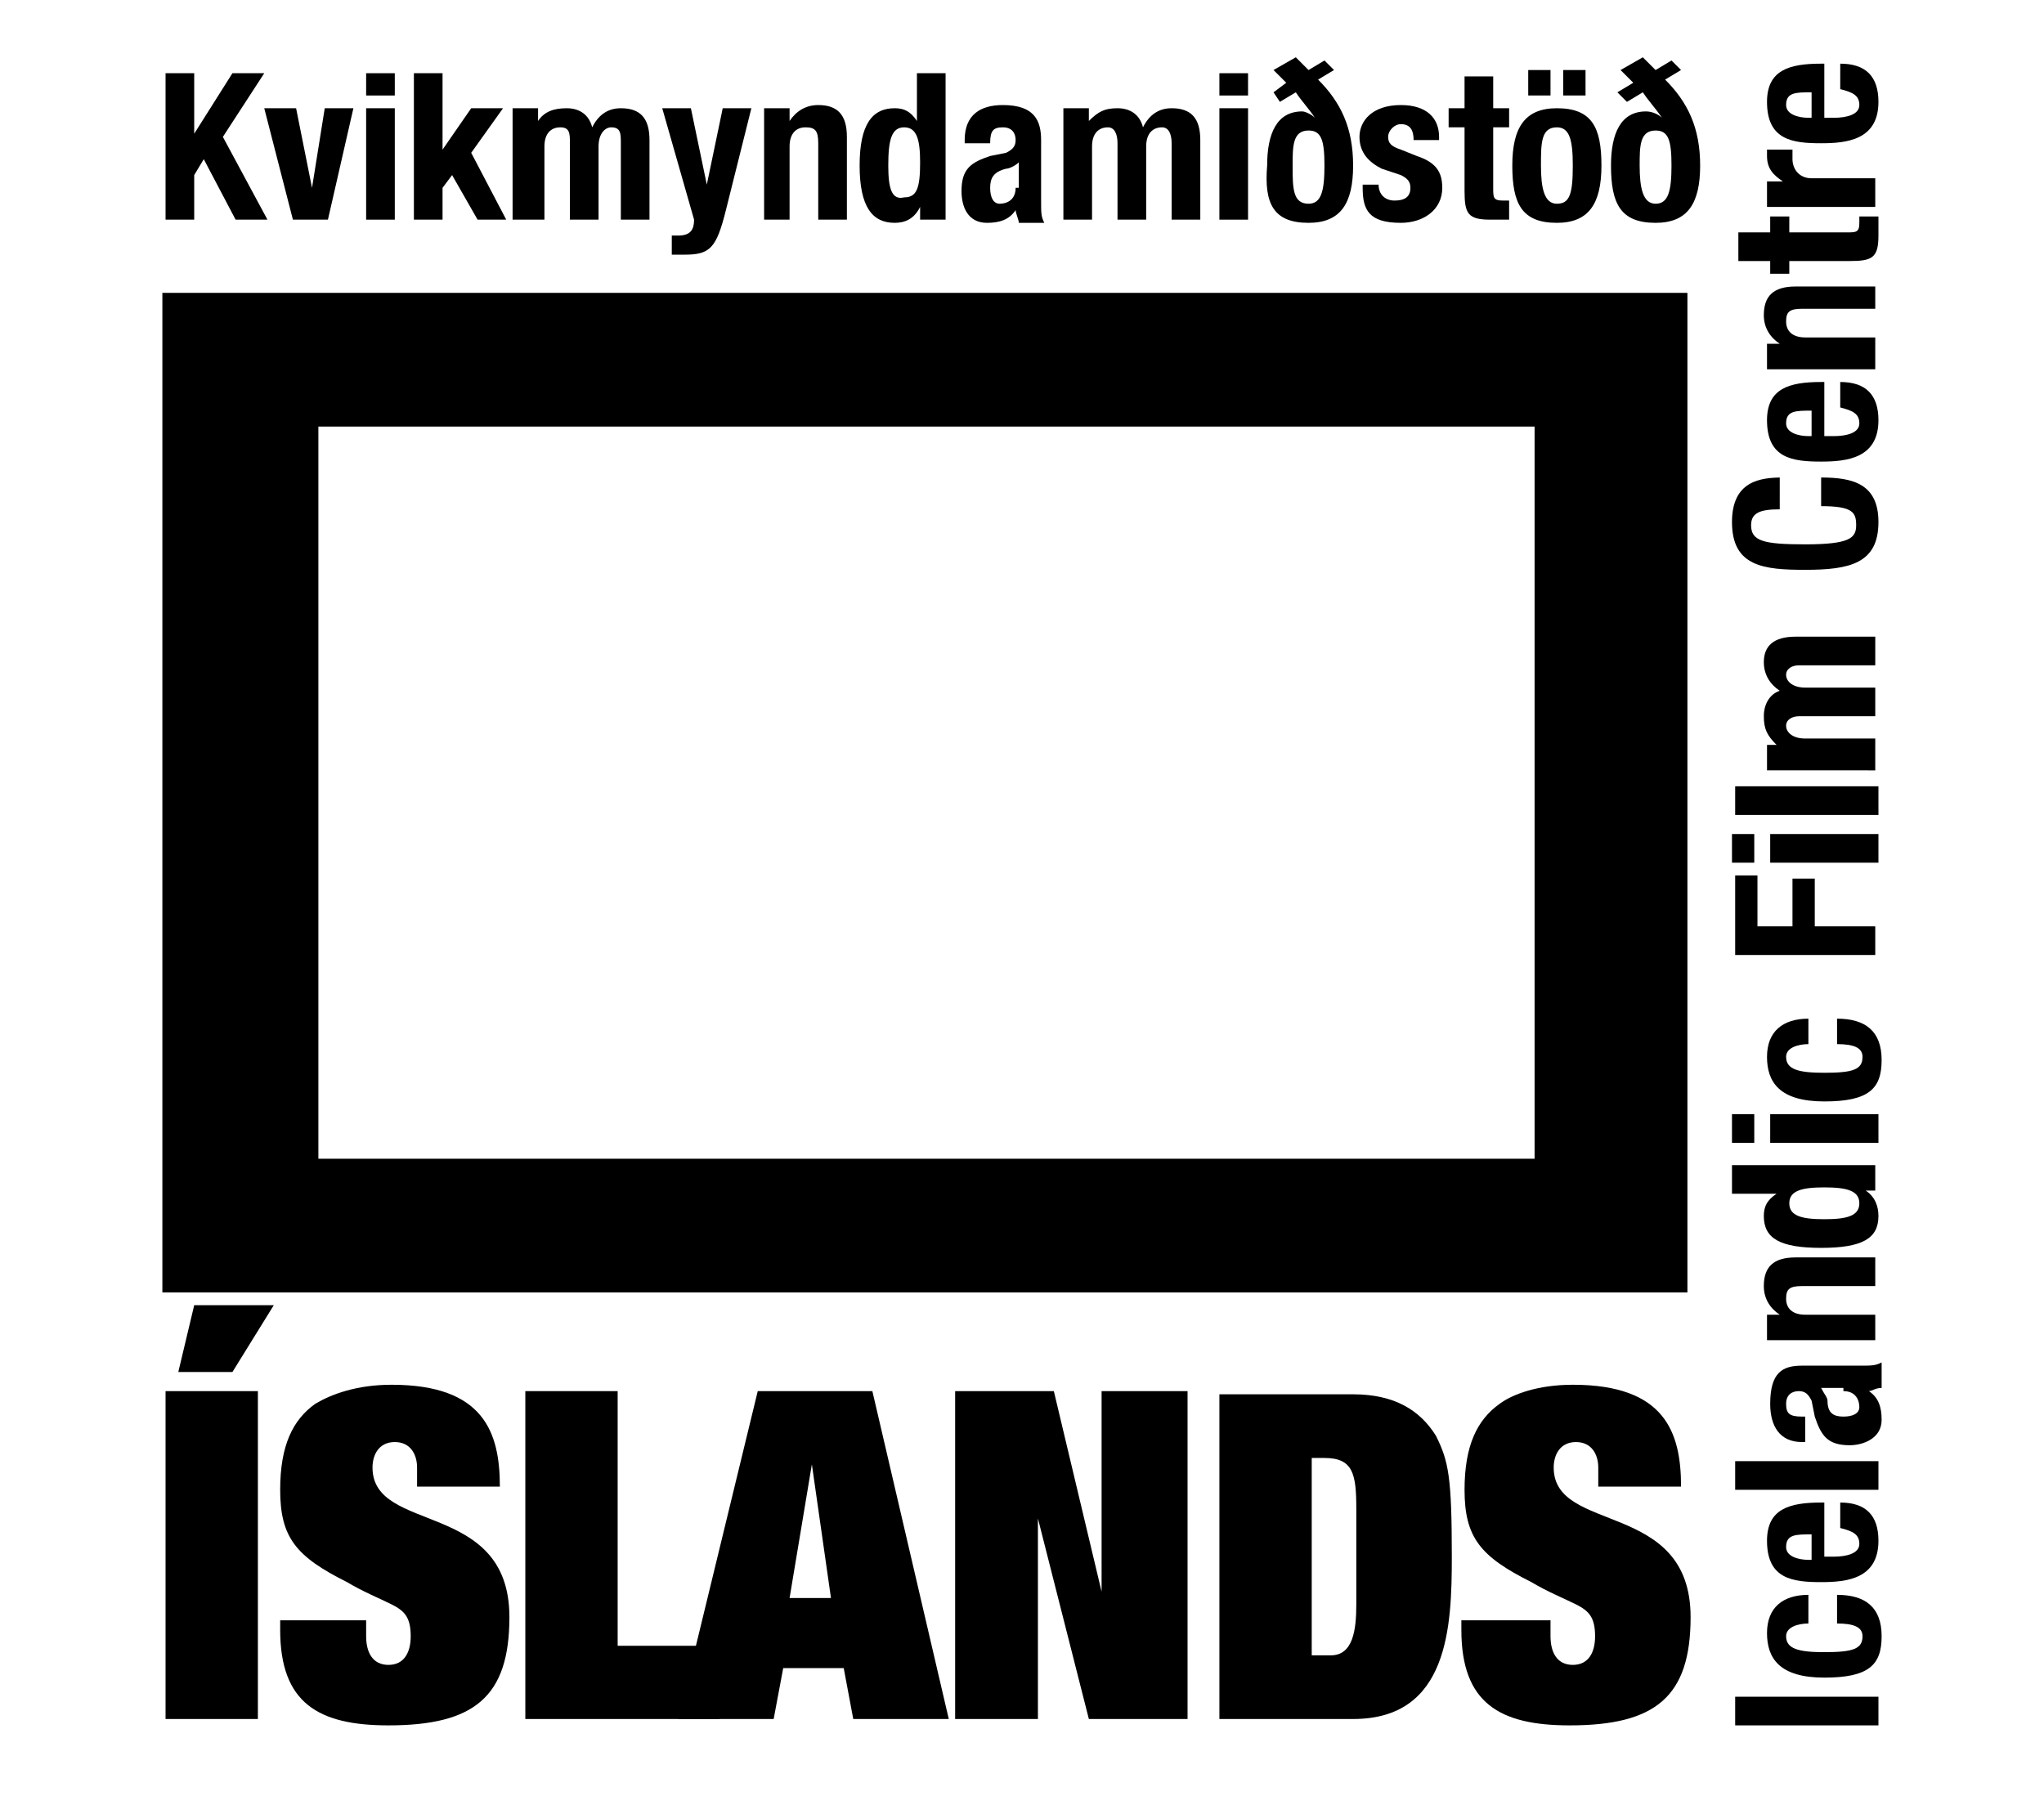
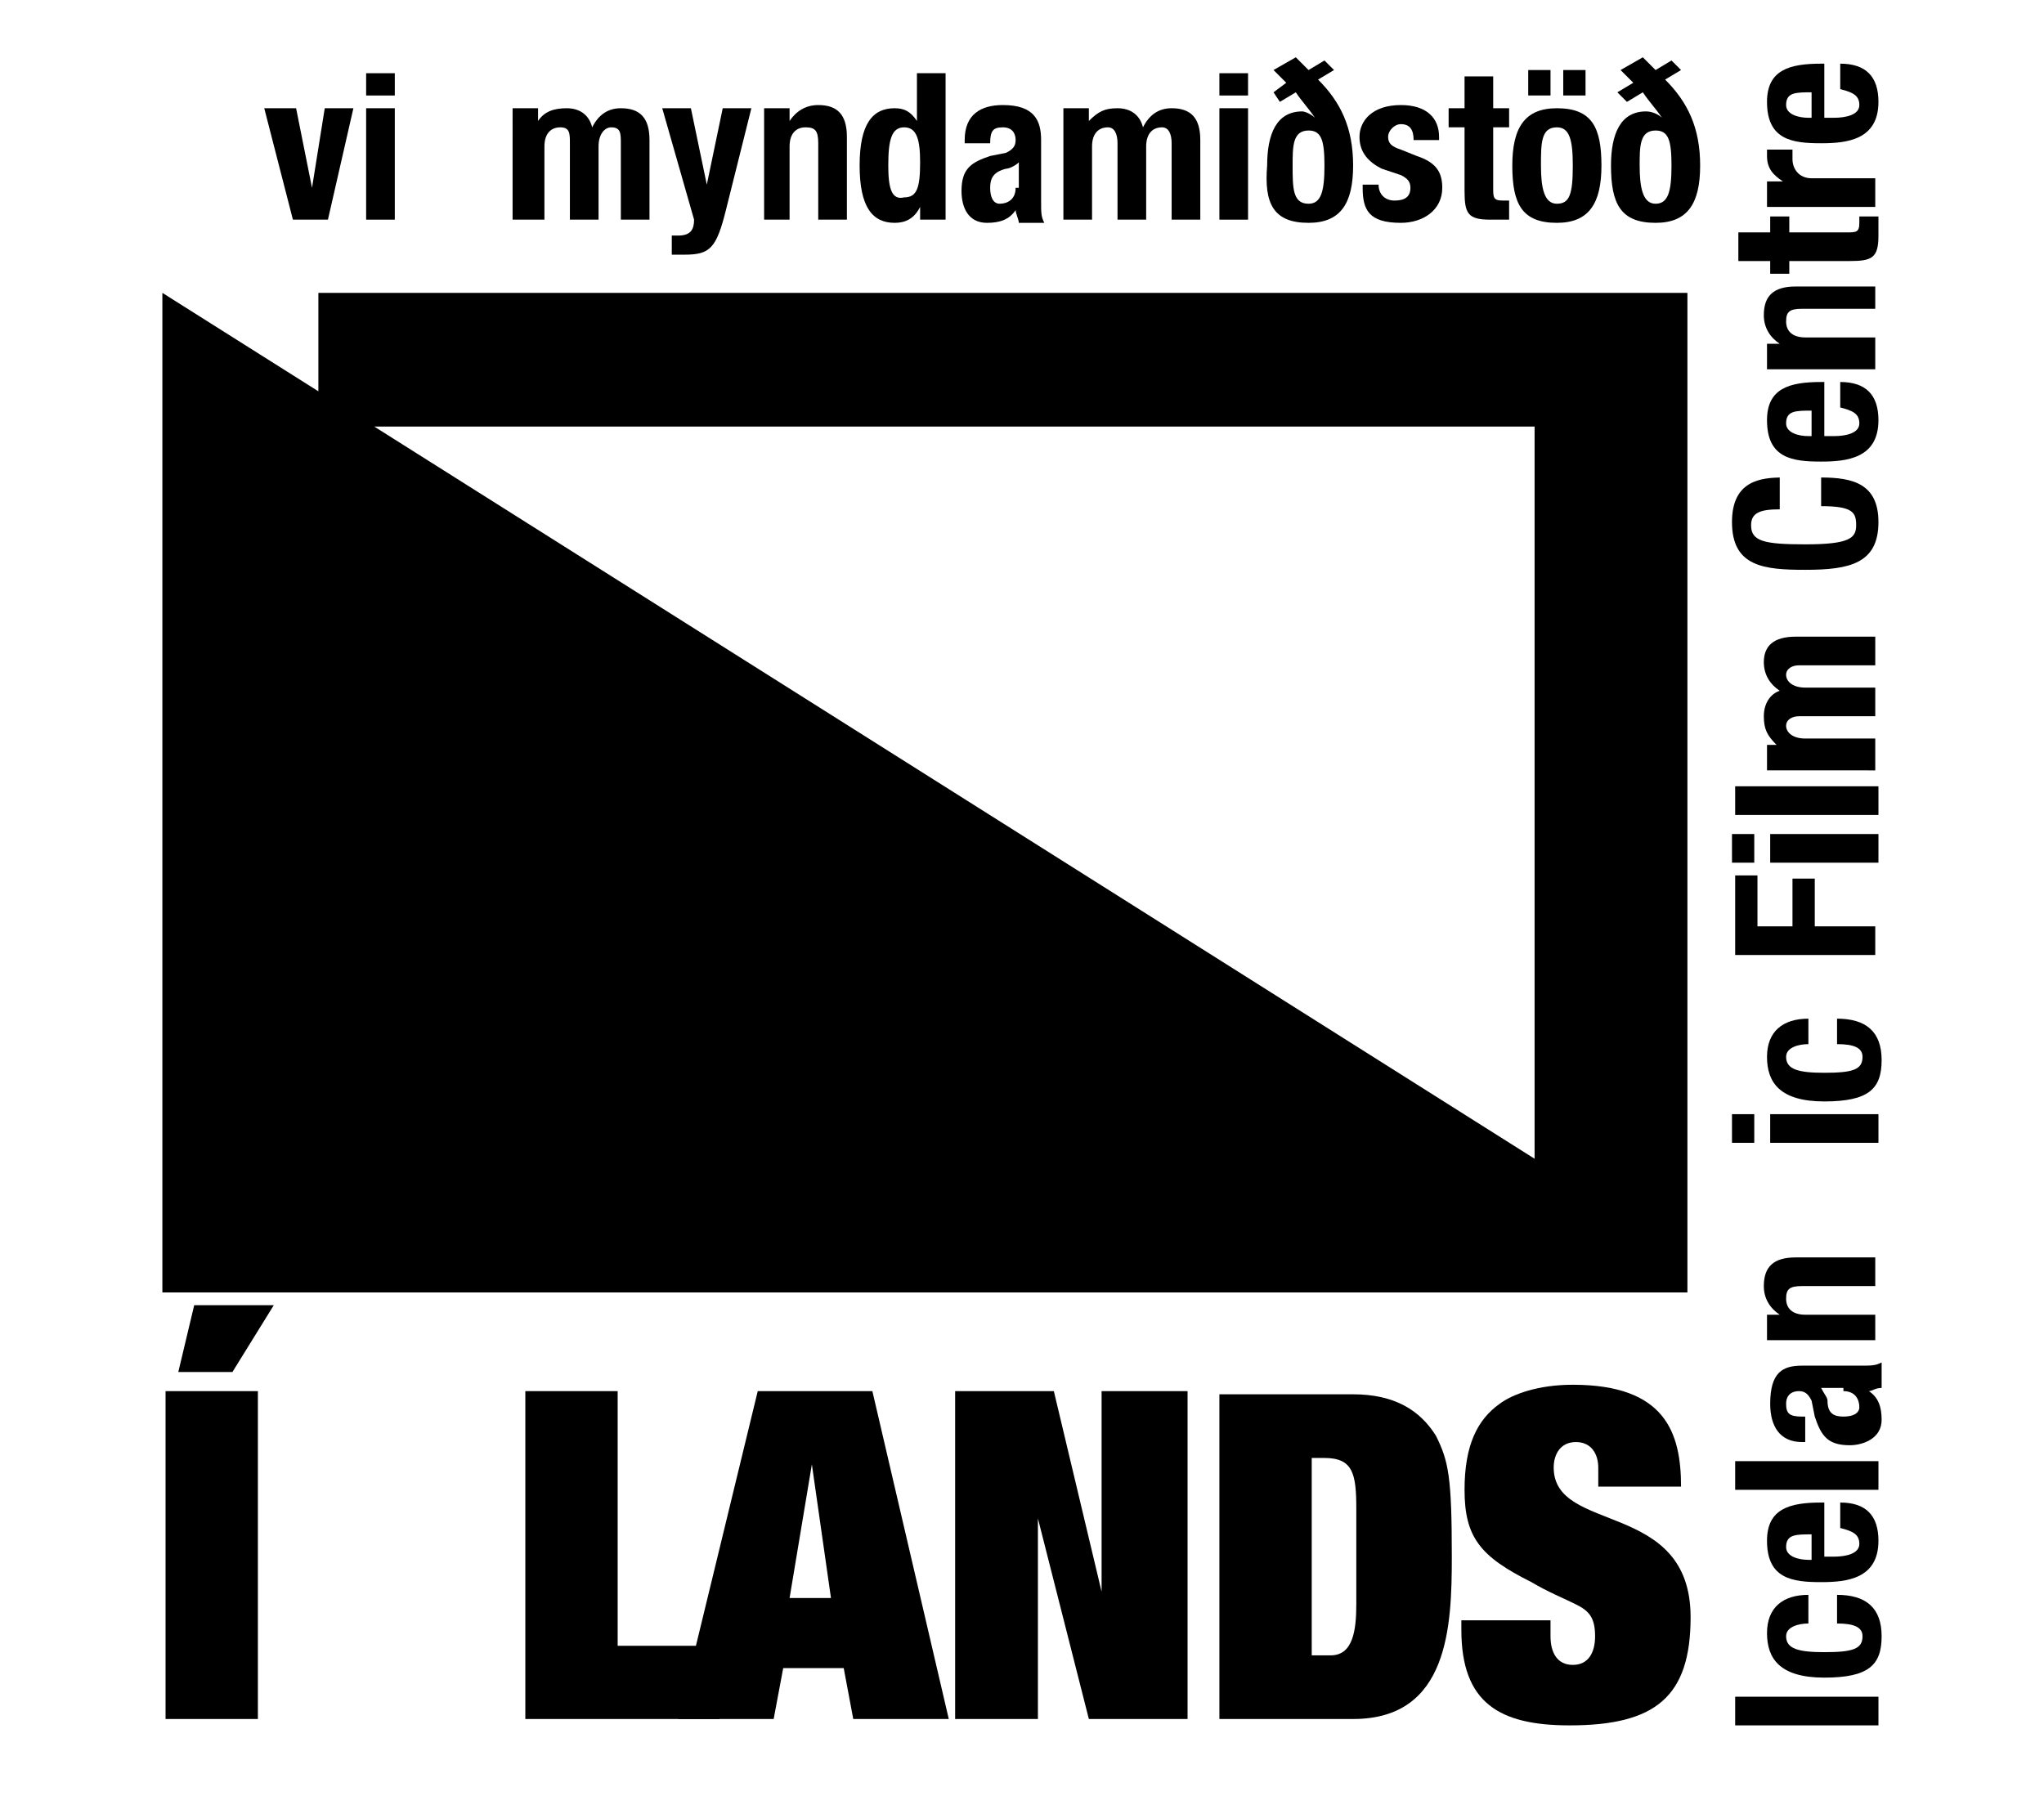
<svg xmlns="http://www.w3.org/2000/svg" version="1.1" id="Layer_1" x="0px" y="0px" viewBox="0 0 64.2 56.7" style="enable-background:new 0 0 64.2 56.7;" xml:space="preserve">
  <style type="text/css">
	.st0{fill-rule:evenodd;clip-rule:evenodd;}
</style>
  <path class="st0" d="M5.2,54h2.9V43.7H5.2V54z M5.6,43.1h1.7L8.6,41H6.1L5.6,43.1z" />
-   <path d="M13,46.7h2.7c0-1.7-0.5-3.2-3.4-3.2c-1.1,0-1.9,0.3-2.4,0.6c-0.7,0.5-1.1,1.3-1.1,2.7c0,1.5,0.5,2.1,2.1,2.9  c0.5,0.3,1,0.5,1.4,0.7c0.4,0.2,0.6,0.4,0.6,1c0,0.5-0.2,0.9-0.7,0.9c-0.5,0-0.7-0.4-0.7-0.9v-0.5H8.8v0.3c0,2.3,1.2,3,3.4,3  c2.7,0,3.8-0.9,3.8-3.4c0-3.7-4.3-2.6-4.3-4.7c0-0.4,0.2-0.8,0.7-0.8c0.5,0,0.7,0.4,0.7,0.8V46.7" />
  <polyline points="16.5,54 22.6,54 22.6,51.7 19.4,51.7 19.4,43.7 16.5,43.7 16.5,54 " />
  <path class="st0" d="M26.1,50.2h-1.3l0.7-4.2h0L26.1,50.2 M26.8,54h3l-2.4-10.3h-3.6L21.3,54h3l0.3-1.6h1.9L26.8,54z" />
  <polyline points="34.6,50 34.6,50 33.1,43.7 30,43.7 30,54 32.6,54 32.6,47.7 32.6,47.7 34.2,54 37.3,54 37.3,43.7 34.6,43.7   34.6,50 " />
  <path class="st0" d="M38.3,54h4.2c3,0,3.1-2.9,3.1-5.1c0-2.5-0.1-3-0.5-3.8c-0.5-0.8-1.3-1.3-2.6-1.3h-4.2V54 M41.2,45.8h0.4  c0.9,0,1,0.5,1,1.6v3c0,0.8-0.1,1.6-0.8,1.6h-0.6V45.8z" />
  <path d="M50.1,46.7h2.7c0-1.7-0.5-3.2-3.4-3.2c-1.1,0-1.9,0.3-2.3,0.6c-0.7,0.5-1.1,1.3-1.1,2.7c0,1.5,0.5,2.1,2.1,2.9  c0.5,0.3,1,0.5,1.4,0.7c0.4,0.2,0.6,0.4,0.6,1c0,0.5-0.2,0.9-0.7,0.9c-0.5,0-0.7-0.4-0.7-0.9v-0.5h-2.8v0.3c0,2.3,1.2,3,3.4,3  c2.7,0,3.8-0.9,3.8-3.4c0-3.7-4.3-2.6-4.3-4.7c0-0.4,0.2-0.8,0.7-0.8c0.5,0,0.7,0.4,0.7,0.8V46.7" />
  <rect x="54.5" y="53.3" width="4.5" height="0.9" />
  <path d="M56.8,50.1c-0.8,0-1.3,0.4-1.3,1.2c0,0.8,0.4,1.4,1.8,1.4c1.4,0,1.8-0.4,1.8-1.3c0-0.9-0.5-1.3-1.4-1.3V51  c0.5,0,0.8,0.1,0.8,0.4c0,0.4-0.3,0.5-1.2,0.5c-0.8,0-1.2-0.1-1.2-0.5c0-0.3,0.4-0.4,0.7-0.4V50.1" />
  <path class="st0" d="M56.9,49h-0.1c-0.3,0-0.7-0.1-0.7-0.4c0-0.4,0.3-0.4,0.8-0.4V49 M57.4,47.2h-0.2c-1,0-1.7,0.2-1.7,1.2  c0,1.2,0.8,1.3,1.7,1.3c0.8,0,1.8-0.1,1.8-1.3c0-0.8-0.4-1.2-1.2-1.2v0.8c0.4,0.1,0.6,0.2,0.6,0.5c0,0.3-0.4,0.4-0.8,0.4h-0.3V47.2z  " />
  <rect x="54.5" y="45.9" width="4.5" height="0.9" />
  <path class="st0" d="M57.9,43.7c0.4,0,0.5,0.3,0.5,0.5c0,0.2-0.2,0.3-0.5,0.3c-0.3,0-0.5-0.1-0.5-0.5c0-0.1-0.1-0.2-0.2-0.4H57.9   M56.6,44.5L56.6,44.5c-0.4,0-0.5-0.1-0.5-0.4c0-0.3,0.2-0.4,0.4-0.4c0.2,0,0.3,0.1,0.4,0.3l0.1,0.5c0.2,0.6,0.4,0.9,1.1,0.9  c0.4,0,1-0.2,1-0.8c0-0.4-0.1-0.7-0.4-0.9v0c0.1,0,0.2-0.1,0.4-0.1v-0.8c-0.2,0.1-0.3,0.1-0.7,0.1h-1.8c-0.6,0-1,0.2-1,1.2  c0,0.7,0.3,1.2,1,1.2h0.1V44.5z" />
  <path d="M58.9,42.2v-0.9h-2.2c-0.4,0-0.6-0.2-0.6-0.5c0-0.3,0.1-0.4,0.5-0.4h2.3v-0.9h-2.5c-0.7,0-1,0.3-1,0.9  c0,0.4,0.2,0.7,0.5,0.9v0h-0.4v0.8H58.9" />
-   <path class="st0" d="M58.9,37.4v-0.8h-4.5v0.9h1.4v0c-0.3,0.2-0.4,0.4-0.4,0.7c0,0.7,0.5,1,1.8,1c1.3,0,1.8-0.3,1.8-1  c0-0.3-0.1-0.6-0.4-0.8v0H58.9 M57.3,38.3c-0.7,0-1.1-0.1-1.1-0.5c0-0.4,0.4-0.5,1.1-0.5c0.7,0,1.1,0.1,1.1,0.5  C58.4,38.2,58,38.3,57.3,38.3z" />
  <path class="st0" d="M54.4,35.9h0.7v-0.9h-0.7V35.9z M55.6,35.9h3.4v-0.9h-3.4V35.9z" />
  <path d="M56.8,32c-0.8,0-1.3,0.4-1.3,1.2c0,0.8,0.4,1.4,1.8,1.4c1.4,0,1.8-0.4,1.8-1.3c0-0.9-0.5-1.3-1.4-1.3v0.8  c0.5,0,0.8,0.1,0.8,0.4c0,0.4-0.3,0.5-1.2,0.5c-0.8,0-1.2-0.1-1.2-0.5c0-0.3,0.4-0.4,0.7-0.4V32" />
  <polyline points="58.9,30 58.9,29.1 57,29.1 57,27.6 56.3,27.6 56.3,29.1 55.2,29.1 55.2,27.5 54.5,27.5 54.5,30 58.9,30 " />
  <path class="st0" d="M54.4,27.1h0.7v-0.9h-0.7V27.1z M55.6,27.1h3.4v-0.9h-3.4V27.1z" />
  <rect x="54.5" y="24.7" width="4.5" height="0.9" />
  <path d="M58.9,24.1v-0.9h-2.2c-0.4,0-0.6-0.2-0.6-0.4c0-0.2,0.2-0.3,0.4-0.3h2.4v-0.9h-2.2c-0.4,0-0.6-0.2-0.6-0.4  c0-0.2,0.2-0.3,0.4-0.3h2.4v-0.9h-2.5c-0.7,0-1,0.3-1,0.8c0,0.4,0.2,0.7,0.5,0.9v0c-0.3,0.1-0.5,0.4-0.5,0.8c0,0.4,0.1,0.6,0.4,0.9  v0h-0.3v0.8H58.9" />
  <path d="M56,15c-0.7,0-1.6,0.1-1.6,1.4c0,1.4,1,1.5,2.3,1.5c1.4,0,2.3-0.2,2.3-1.5c0-1.2-0.8-1.4-1.8-1.4v0.9c1,0,1.1,0.2,1.1,0.6  c0,0.4-0.2,0.6-1.6,0.6c-1.3,0-1.7-0.1-1.7-0.6c0-0.4,0.3-0.5,0.9-0.5V15" />
  <path class="st0" d="M56.9,13.7h-0.1c-0.3,0-0.7-0.1-0.7-0.4c0-0.4,0.3-0.4,0.8-0.4V13.7 M57.4,12h-0.2c-1,0-1.7,0.2-1.7,1.2  c0,1.2,0.8,1.3,1.7,1.3c0.8,0,1.8-0.1,1.8-1.3c0-0.8-0.4-1.2-1.2-1.2v0.8c0.4,0.1,0.6,0.2,0.6,0.5c0,0.3-0.4,0.4-0.8,0.4h-0.3V12z" />
  <path d="M58.9,11.5v-0.9h-2.2c-0.4,0-0.6-0.2-0.6-0.5c0-0.3,0.1-0.4,0.5-0.4h2.3V9h-2.5c-0.7,0-1,0.3-1,0.9c0,0.4,0.2,0.7,0.5,0.9v0  h-0.4v0.8H58.9" />
  <path d="M55.6,8.2v0.4h0.6V8.2h1.9c0.7,0,0.9-0.1,0.9-0.8c0-0.2,0-0.4,0-0.6h-0.6c0,0.1,0,0.1,0,0.2c0,0.3-0.1,0.3-0.4,0.3h-1.8V6.8  h-0.6v0.5h-1v0.9H55.6" />
  <path d="M58.9,6.5V5.6h-2c-0.4,0-0.6-0.3-0.6-0.6c0-0.1,0-0.2,0-0.3h-0.8c0,0.1,0,0.1,0,0.2c0,0.4,0.2,0.6,0.5,0.8v0h-0.5v0.8H58.9" />
  <path class="st0" d="M56.9,3.7h-0.1c-0.3,0-0.7-0.1-0.7-0.4c0-0.4,0.3-0.4,0.8-0.4V3.7 M57.4,2h-0.2c-1,0-1.7,0.2-1.7,1.2  c0,1.2,0.8,1.3,1.7,1.3c0.8,0,1.8-0.1,1.8-1.3C59,2.4,58.6,2,57.8,2v0.8c0.4,0.1,0.6,0.2,0.6,0.5c0,0.3-0.4,0.4-0.8,0.4h-0.3V2z" />
-   <polyline points="5.2,2.3 5.2,6.9 6.1,6.9 6.1,5.5 6.4,5 7.4,6.9 8.4,6.9 7,4.3 8.3,2.3 7.3,2.3 6.1,4.2 6.1,4.2 6.1,2.3 5.2,2.3   " />
  <polyline points="9.8,5.9 9.8,5.9 9.3,3.4 8.3,3.4 9.2,6.9 10.3,6.9 11.1,3.4 10.2,3.4 9.8,5.9 " />
  <path class="st0" d="M11.5,3h0.9V2.3h-0.9V3z M11.5,6.9h0.9V3.4h-0.9V6.9z" />
-   <polyline points="13,2.3 13,6.9 13.9,6.9 13.9,5.9 14.2,5.5 15,6.9 15.9,6.9 14.8,4.8 15.8,3.4 14.8,3.4 13.9,4.7 13.9,4.7   13.9,2.3 13,2.3 " />
  <path d="M16.2,6.9h0.9V4.6c0-0.4,0.2-0.6,0.5-0.6c0.3,0,0.3,0.2,0.3,0.5v2.4h0.9V4.6C18.8,4.2,19,4,19.2,4c0.3,0,0.3,0.2,0.3,0.5  v2.4h0.9V4.4c0-0.7-0.3-1-0.9-1c-0.4,0-0.7,0.2-0.9,0.6h0c-0.1-0.4-0.4-0.6-0.8-0.6c-0.4,0-0.7,0.1-0.9,0.4h0V3.4h-0.8V6.9" />
  <path d="M21.1,8h0.4c0.8,0,1-0.2,1.3-1.4l0.8-3.2h-0.9l-0.5,2.4h0l-0.5-2.4h-0.9l1,3.5c0,0.3-0.1,0.5-0.5,0.5c-0.1,0-0.2,0-0.2,0V8" />
  <path d="M23.9,6.9h0.9V4.6C24.8,4.2,25,4,25.3,4c0.3,0,0.4,0.1,0.4,0.5v2.4h0.9V4.3c0-0.7-0.3-1-0.9-1c-0.4,0-0.7,0.2-0.9,0.5h0V3.4  h-0.8V6.9" />
  <path class="st0" d="M28.9,6.9h0.8V2.3h-0.9v1.5h0c-0.2-0.3-0.4-0.4-0.7-0.4c-0.7,0-1.1,0.5-1.1,1.8S27.4,7,28.1,7  c0.3,0,0.6-0.1,0.8-0.5h0V6.9 M27.9,5.2C27.9,4.4,28,4,28.4,4c0.4,0,0.5,0.4,0.5,1.1c0,0.8-0.1,1.1-0.5,1.1  C28,6.3,27.9,5.9,27.9,5.2z" />
  <path class="st0" d="M31.9,5.9c0,0.4-0.3,0.5-0.5,0.5c-0.2,0-0.3-0.2-0.3-0.5c0-0.3,0.1-0.5,0.5-0.6c0.1,0,0.3-0.1,0.4-0.2V5.9   M31.1,4.5L31.1,4.5c0-0.4,0.1-0.5,0.4-0.5c0.3,0,0.4,0.2,0.4,0.4c0,0.2-0.1,0.3-0.3,0.4l-0.5,0.1c-0.6,0.2-0.9,0.4-0.9,1.1  c0,0.5,0.2,1,0.8,1c0.4,0,0.7-0.1,0.9-0.4h0c0,0.1,0.1,0.3,0.1,0.4h0.8c-0.1-0.2-0.1-0.3-0.1-0.7V4.4c0-0.6-0.2-1.1-1.2-1.1  c-0.7,0-1.2,0.3-1.2,1.1v0.1H31.1z" />
  <path d="M33.4,6.9h0.9V4.6c0-0.4,0.2-0.6,0.5-0.6c0.2,0,0.3,0.2,0.3,0.5v2.4H36V4.6C36,4.2,36.2,4,36.5,4c0.2,0,0.3,0.2,0.3,0.5v2.4  h0.9V4.4c0-0.7-0.3-1-0.9-1c-0.4,0-0.7,0.2-0.9,0.6h0c-0.1-0.4-0.4-0.6-0.8-0.6c-0.4,0-0.6,0.1-0.9,0.4h0V3.4h-0.8V6.9" />
  <path class="st0" d="M38.3,3h0.9V2.3h-0.9V3z M38.3,6.9h0.9V3.4h-0.9V6.9z" />
  <path class="st0" d="M40.2,3.2l0.5-0.3c0.2,0.3,0.4,0.5,0.6,0.8l0,0c-0.1-0.1-0.3-0.2-0.4-0.2c-0.8,0-1.1,0.7-1.1,1.7  C39.7,6.4,40,7,41.1,7c1,0,1.4-0.6,1.4-1.8c0-1.2-0.4-2-1.1-2.7l0.5-0.3l-0.3-0.3l-0.5,0.3c-0.1-0.1-0.3-0.3-0.4-0.4L40,2.2  c0.1,0.1,0.3,0.3,0.4,0.4L40,2.9L40.2,3.2 M40.6,5.2c0-0.6,0-1.1,0.5-1.1c0.4,0,0.5,0.3,0.5,1.1c0,0.8-0.1,1.2-0.5,1.2  C40.6,6.4,40.6,5.9,40.6,5.2z" />
  <path d="M42.8,5.8v0.1C42.8,6.6,43,7,44,7c0.7,0,1.3-0.4,1.3-1.1c0-0.5-0.2-0.8-0.8-1L44,4.7c-0.3-0.1-0.4-0.2-0.4-0.4  c0-0.2,0.2-0.4,0.4-0.4c0.3,0,0.4,0.2,0.4,0.5h0.8V4.3c0-0.6-0.4-1-1.2-1c-0.9,0-1.3,0.5-1.3,1c0,0.5,0.3,0.8,0.7,1l0.6,0.2  c0.2,0.1,0.3,0.2,0.3,0.4c0,0.3-0.2,0.4-0.5,0.4c-0.3,0-0.5-0.2-0.5-0.5V5.8H42.8" />
  <path d="M46,3.4h-0.5V4H46v2c0,0.7,0.1,0.9,0.8,0.9c0.2,0,0.4,0,0.6,0V6.3c-0.1,0-0.1,0-0.2,0c-0.3,0-0.3-0.1-0.3-0.4V4h0.5V3.4  h-0.5v-1H46V3.4" />
  <path class="st0" d="M48.4,5.2c0-0.7,0-1.2,0.5-1.2c0.4,0,0.5,0.4,0.5,1.2c0,0.9-0.1,1.2-0.5,1.2C48.5,6.4,48.4,5.9,48.4,5.2   M47.5,5.2c0,1.2,0.3,1.8,1.4,1.8c1,0,1.4-0.6,1.4-1.8c0-1.2-0.3-1.8-1.4-1.8C47.9,3.4,47.5,4,47.5,5.2z M49.1,3h0.7V2.2h-0.7V3z   M48,3h0.7V2.2H48V3z" />
  <path class="st0" d="M51.1,3.2l0.5-0.3c0.2,0.3,0.4,0.5,0.6,0.8l0,0c-0.1-0.1-0.3-0.2-0.5-0.2c-0.8,0-1.1,0.7-1.1,1.7  C50.6,6.4,50.9,7,52,7c1,0,1.4-0.6,1.4-1.8c0-1.2-0.4-2-1.1-2.7l0.5-0.3l-0.3-0.3L52,2.2c-0.1-0.1-0.3-0.3-0.4-0.4l-0.7,0.4  c0.1,0.1,0.3,0.3,0.4,0.4l-0.5,0.3L51.1,3.2 M51.5,5.2c0-0.6,0-1.1,0.5-1.1c0.4,0,0.5,0.3,0.5,1.1c0,0.8-0.1,1.2-0.5,1.2  C51.6,6.4,51.5,5.9,51.5,5.2z" />
-   <path d="M5.1,9.2v31.4H53V9.2H5.1z M48.2,36.4H10V13.4h38.2V36.4z" />
+   <path d="M5.1,9.2v31.4H53V9.2H5.1z H10V13.4h38.2V36.4z" />
</svg>